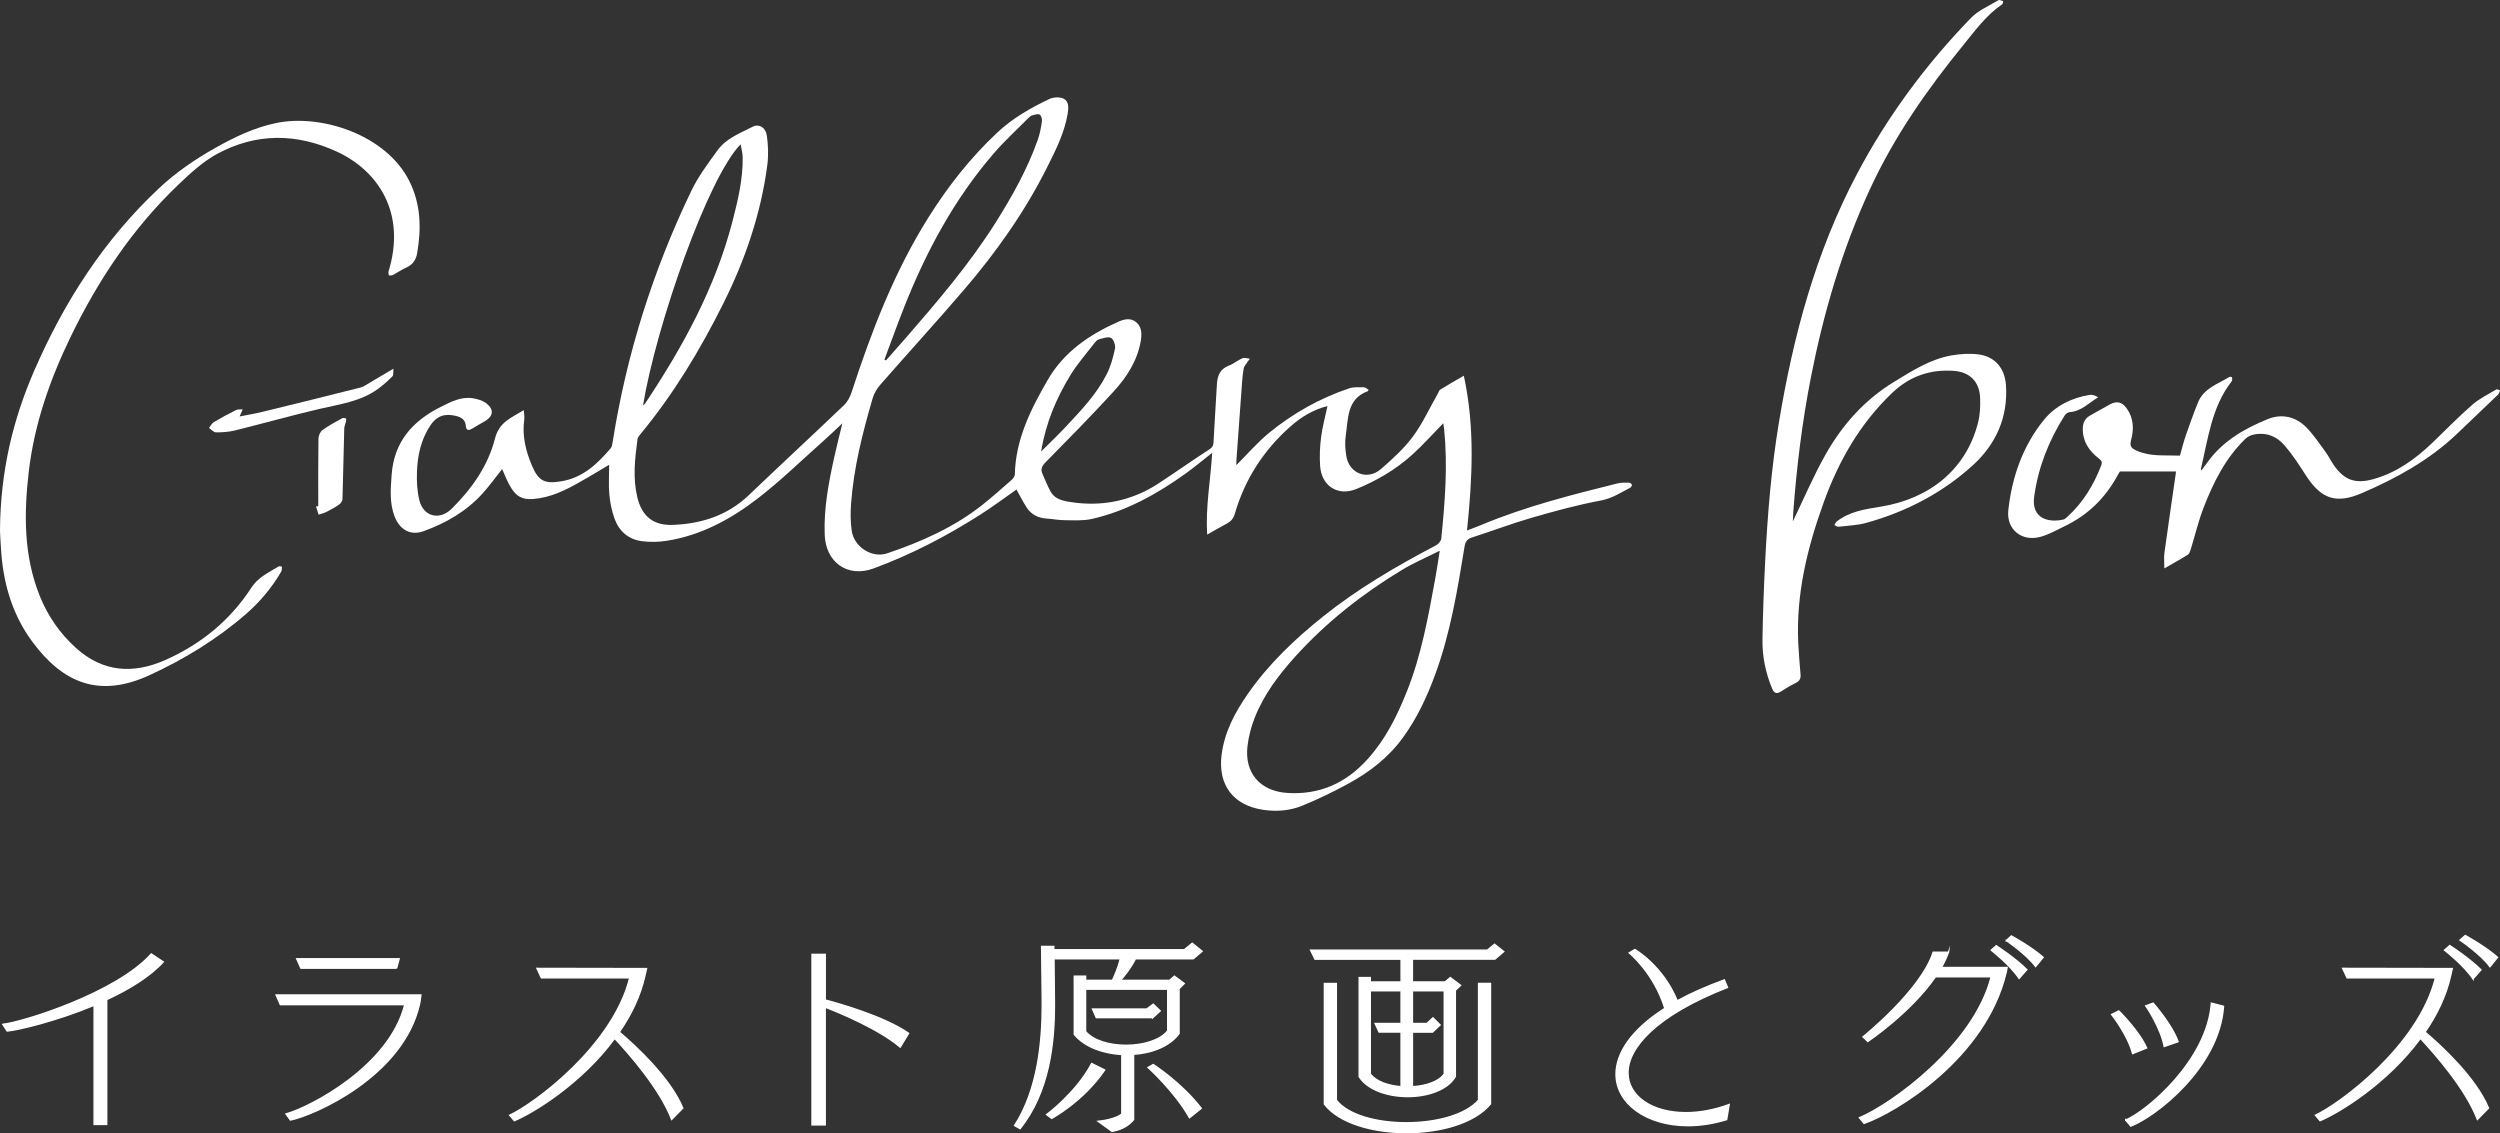
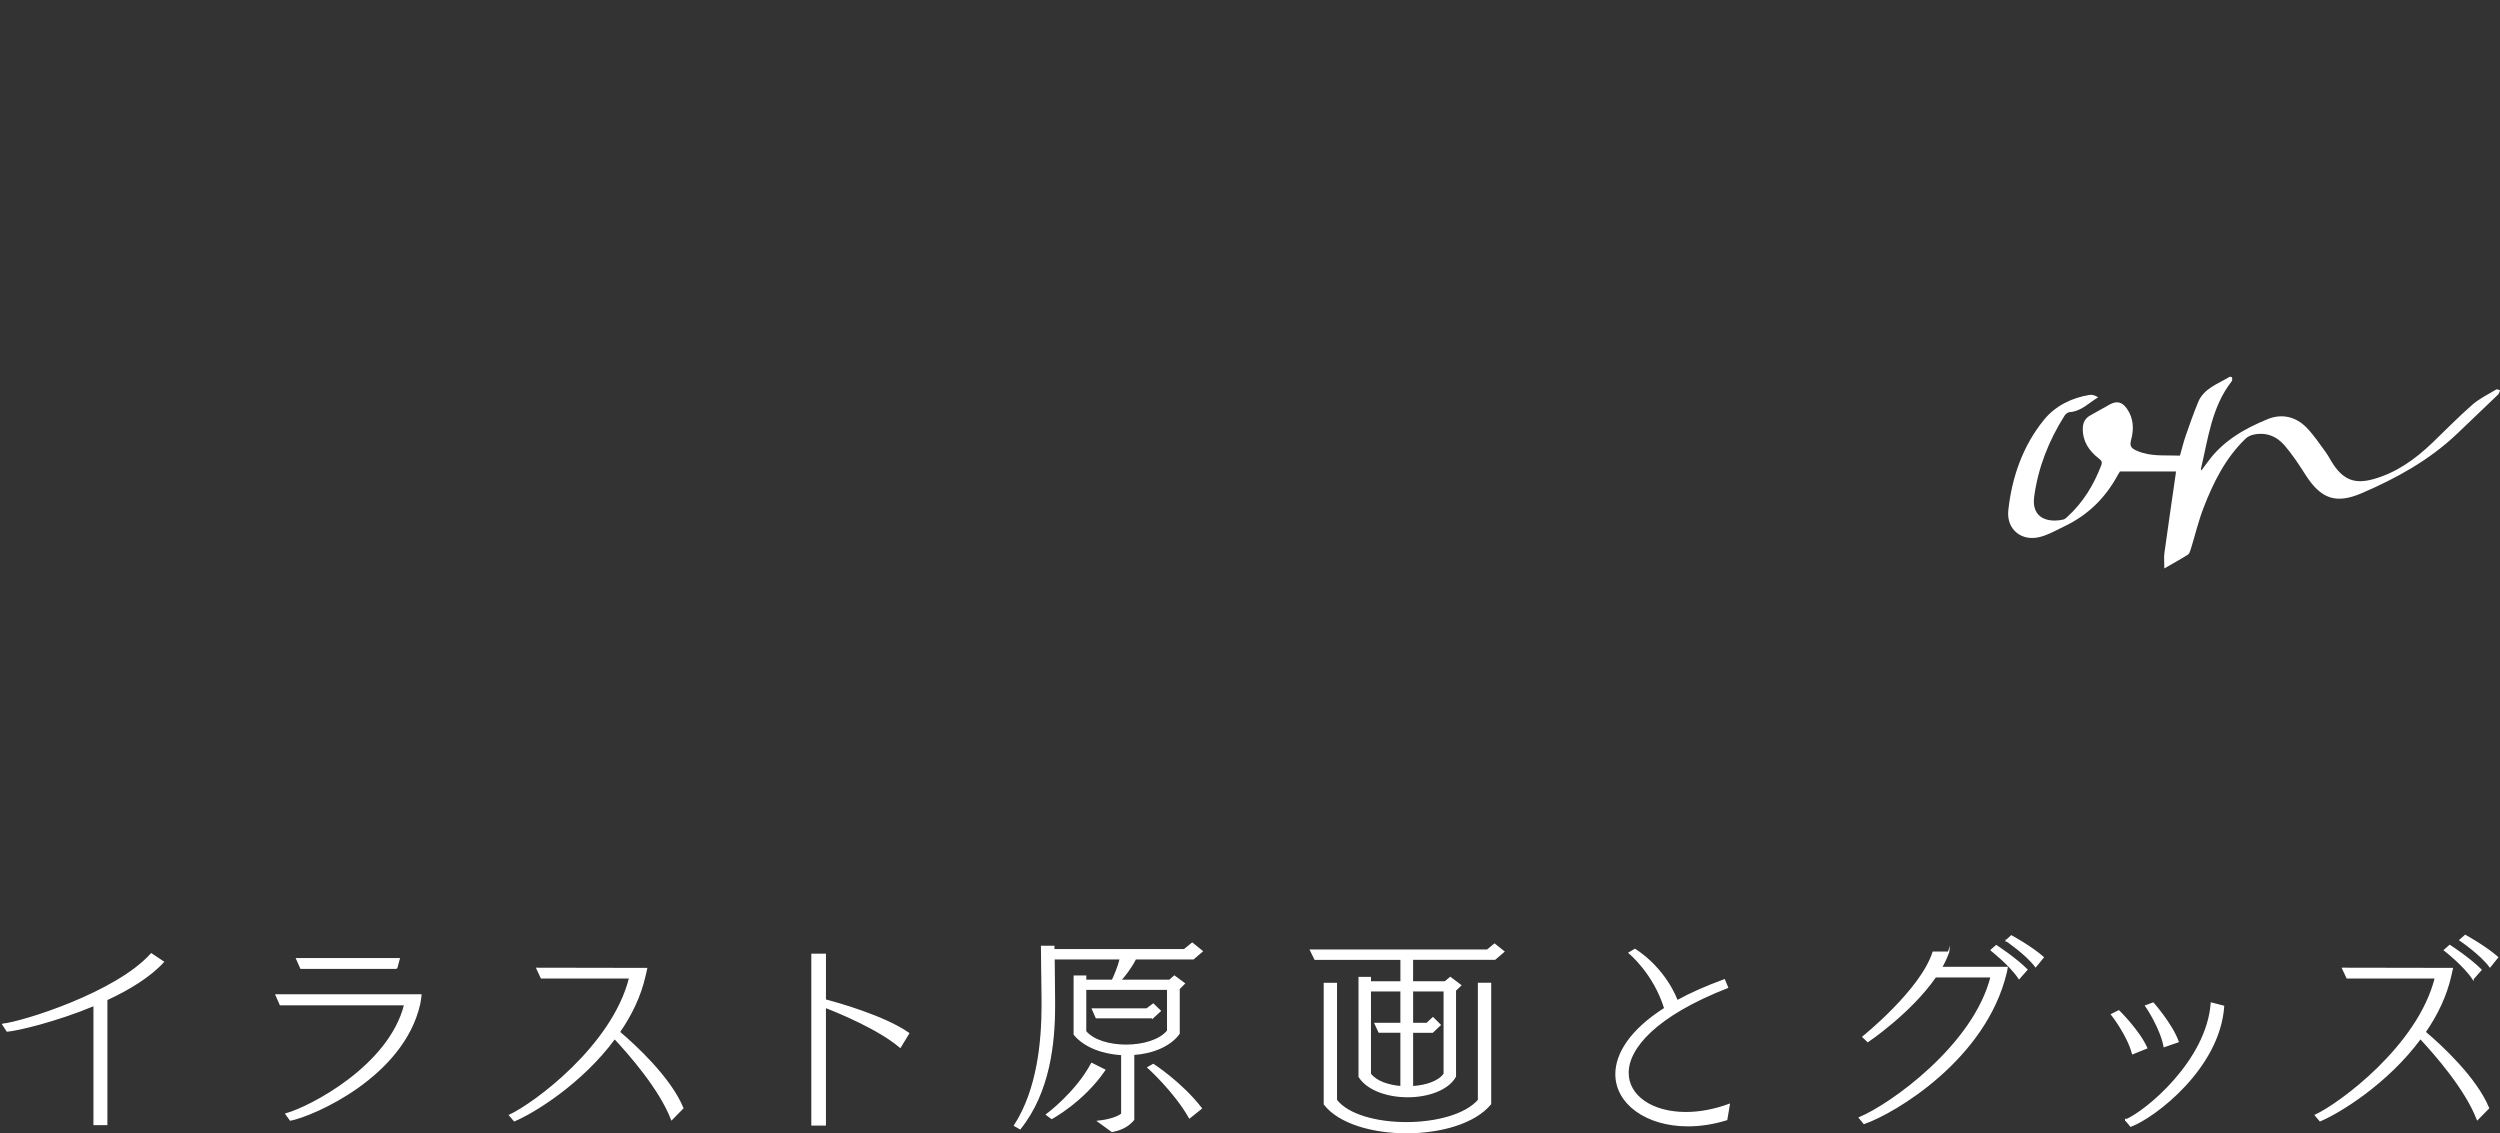
<svg xmlns="http://www.w3.org/2000/svg" viewBox="0 0 893.67 405.13">
  <rect x="0" y="0" width="893.67" height="405.13" fill="#333333" stroke="none" />
  <defs>
    <style>.d{fill:#fff;}.e{fill:none;stroke:#fff;stroke-miterlimit:10;stroke-width:.5px;}</style>
  </defs>
  <g id="a" />
  <g id="b">
    <g id="c">
      <g>
        <g>
-           <path class="d" d="M441.97,166.25c3.95-3.93,7.54-8.13,11.75-11.57,8.53-6.96,18.06-12.33,28.54-15.85,1.6-.54,3.45-.4,5.19-.4,.6,0,1.19,.58,1.79,.9-.21,.38-.24,.48-.29,.5-7.57,2.8-6.95,9.77-7.88,15.83-.37,2.37-.19,4.9,.18,7.3,.97,6.32,7.58,8.91,12.41,4.69,4.07-3.55,8.17-7.25,11.37-11.55,3.51-4.73,5.99-10.22,8.93-15.37,.29-.52,.49-1.22,.94-1.5,2.57-1.59,5.2-3.08,8.37-4.93,4.03,18.58,3.04,36.76,1.14,55.32,1.95-.75,3.62-1.34,5.25-2.03,15.71-6.56,32.15-10.7,48.61-14.81,1.31-.33,2.73-.24,4.1-.23,.35,0,.88,.41,.97,.73,.08,.28-.25,.88-.55,1.04-3.4,1.73-6.47,3.84-10.5,4.59-8.33,1.55-16.55,3.8-24.71,6.16-7.19,2.08-14.21,4.76-21.34,7.04-1.79,.57-2.43,1.52-2.72,3.34-2.51,15.44-5.05,30.89-10.48,45.66-2.93,7.97-6.5,15.63-11.53,22.55-5.16,7.11-11.92,12.33-19.52,16.47-5.4,2.94-10.96,5.65-16.65,7.95-4.32,1.74-9.01,2.1-13.73,1.41-10.74-1.56-16.31-8.87-14.93-19.69,1.05-8.2,4.83-15.23,9.44-21.85,7.4-10.61,16.67-19.43,26.73-27.49,12.53-10.05,26.32-18.09,40.5-25.53,.84-.44,1.77-1.55,1.86-2.43,1.32-13,2.35-26.02,1.02-39.09-.08-.74-.21-1.48-.3-2.12-3.74,3.81-7.22,7.75-11.1,11.25-5.88,5.3-12.67,9.31-19.99,12.27-6.62,2.68-12.46-1.1-12.94-8.25-.23-3.41-.09-6.88,.35-10.27,.47-3.68,1.47-7.3,2.28-11.14-5,1.27-9.22,3.77-13.08,7.16-9.73,8.55-16.45,18.98-20.06,31.4-.49,1.68-1.43,2.73-2.93,3.51-2.13,1.12-4.21,2.34-6.94,3.88-.6-9.96,1.19-19.23,1.8-29.23-3.48,2.73-6.36,5.15-9.41,7.34-10.25,7.35-21.16,13.46-33.58,16.29-3.12,.71-6.49,.47-9.75,.45-2.2-.01-4.4-.45-6.6-.6-3.04-.21-5.45-1.52-7.07-4.06-1.3-2.04-2.38-4.21-3.55-6.3-4.27,2.98-8.51,6.16-12.97,9-12.04,7.68-24.69,14.25-38.09,19.2-9.32,3.44-17.15-2.15-17.5-12.1-.34-9.39,1.41-18.55,3.42-27.66,.85-3.86,1.84-7.7,2.9-12.1-2.63,2.45-4.85,4.59-7.15,6.63-7.76,6.88-15.21,14.19-23.43,20.47-9.52,7.29-20.08,12.98-32.2,14.88-2.91,.46-5.98,.52-8.89,.14-4.78-.61-8.13-3.54-9.76-8.01-1-2.76-1.6-5.74-1.87-8.67-.31-3.4-.07-6.86-.07-10.63-2.69,1.6-5.25,3.17-7.85,4.67-5.43,3.13-10.82,6.3-17.18,7.31-5.7,.91-8.19-.15-10.85-5.19-.88-1.68-1.56-3.46-2.36-5.26-2.33,2.92-4.54,5.99-7.05,8.77-5.76,6.37-13.06,10.54-21.01,13.43-4.71,1.71-8.55-.49-10.39-5.24-1.88-4.85-1.42-9.9-1.06-14.94,.84-11.71,7.42-19.17,17.54-24.23,3.65-1.82,7.19-3.73,11.38-3.11,1.73,.26,3.65,.82,4.99,1.87,2.78,2.18,2.4,4.64-.63,6.38-1.52,.87-3.05,1.71-4.54,2.64-1.23,.76-2.1,.59-2.21-.92-.17-2.38-1.72-3.2-3.72-3.68-3.82-.91-6.76,.04-9.02,3.49-3.31,5.05-4.54,10.66-4.74,16.51-.12,3.39,.04,6.92,.86,10.19,1.47,5.91,7.23,7.29,11.56,3.01,7.18-7.1,12.99-15.34,15.46-25.05,1.51-5.93,5.71-7.37,10.3-10.18,.09,1.37,.31,2.36,.18,3.29-.85,5.88,.54,11.4,2.81,16.7,2.34,5.48,4.66,6.41,10.49,5.43,7.68-1.29,12.83-6.22,17.58-11.77,.53-.62,.63-1.69,.77-2.57,4.93-31.21,14.39-61.02,28.06-89.46,2.49-5.17,6.02-9.89,9.42-14.57,3.08-4.24,8.05-6.06,12.53-8.37,2.22-1.14,4.62,.25,5.04,3.12,.51,3.5,.63,7.17,.17,10.67-2.29,17.34-7.88,33.7-15.66,49.29-8.33,16.71-17.92,32.65-29.88,47.06-.38,.45-.78,1.02-.85,1.57-.93,6.9-1.73,13.81-.08,20.71,1.65,6.87,5.74,10.21,12.79,9.92,10.23-.41,19.49-3.38,27.11-10.66,11.26-10.76,22.69-21.34,33.96-32.1,1.25-1.19,2.18-2.94,2.73-4.6,7.11-21.82,15.28-43.16,27.59-62.71,6.95-11.04,14.95-21.22,24.48-30.15,5.47-5.12,11.89-8.82,18.59-12,1.45-.69,3.73-.83,5.11-.16,1.98,.95,1.83,3.32,1.5,5.34-1.13,6.81-4.2,12.89-7.23,18.96-8.02,16.08-18.34,30.64-30.01,44.24-9.75,11.36-19.84,22.41-29.7,33.68-1.21,1.38-2.26,3.1-2.77,4.85-3.62,12.39-6.79,24.9-7.74,37.83-.23,3.17-.21,6.43,.24,9.57,.81,5.74,7.18,9.93,12.68,8.08,12.27-4.15,24.07-9.37,34.3-17.54,3.45-2.76,6.76-5.7,10.08-8.62,.58-.51,1.24-1.33,1.25-2.02,.27-12.54,5.67-23.26,11.74-33.78,5.81-10.07,14.87-16.18,25.16-20.79,2.13-.95,4.5-1.56,6.49,.13,2,1.7,2.05,4.16,1.65,6.58-1.2,7.13-4.98,13-9.69,18.15-7.93,8.68-16.21,17.03-24.44,25.42-1.25,1.27-1.75,2.41-1.06,4,.91,2.08,1.76,4.19,2.82,6.2,1.24,2.34,3.4,3.26,5.97,3.72,9.9,1.79,19.38,.62,28.37-3.9,2.55-1.28,4.93-2.91,7.31-4.5,5.03-3.34,9.96-6.82,15.03-10.08,1.09-.7,1.6-1.3,1.67-2.58,.36-6.94,.83-13.87,1.21-20.81,.17-3.11,1.15-5.53,4.37-6.73,1.68-.63,3.11-1.9,4.77-2.6,.72-.3,1.75,.11,2.64,.19-.42,.58-.87,1.14-1.26,1.74-.36,.54-.83,1.09-.94,1.7-.28,1.57-.45,3.17-.57,4.77-.7,9.43-1.38,18.86-2.05,28.29-.04,.53,0,1.06,0,1.55Zm72.71,30.61c-4.88,2.46-9.4,4.37-13.55,6.89-14.12,8.53-26.99,18.65-38.09,30.92-5.92,6.54-11.21,13.55-14.49,21.81-1.28,3.22-2.18,6.69-2.6,10.13-1.18,9.68,4.48,16.21,14.23,16.84,11.49,.74,20.89-3.48,28.56-11.93,6.48-7.13,10.68-15.56,14.19-24.39,5.15-12.92,7.6-26.51,10.09-40.1,.59-3.19,1.04-6.41,1.65-10.17Zm-198.53-68.29l.57,.26c2.32-2.62,4.65-5.23,6.94-7.87,11.46-13.19,22.82-26.47,32.18-41.3,5.96-9.43,11.39-19.14,15.14-29.69,.76-2.13,1.16-4.42,1.48-6.67,.11-.77-.28-2.08-.83-2.35-.69-.34-1.81,.06-2.7,.3-.48,.13-.92,.55-1.29,.92-4.18,4.22-8.6,8.24-12.47,12.74-14.04,16.3-24.09,34.97-31.96,54.88-2.46,6.22-4.71,12.51-7.06,18.77Zm-86.3,16.34c.39-.34,.61-.45,.73-.63,13.49-20.22,25.08-41.36,31.24-65.1,1.96-7.54,3.77-15.12,3.67-22.99-.02-1.42-.44-2.83-.73-4.61-11.59,11.67-30.11,64.45-34.9,93.32Zm142.34,16.48c3.22-3.22,6.07-5.94,8.76-8.8,5.43-5.8,10.96-11.58,14.61-18.71,1.47-2.87,2.35-6.1,3.02-9.27,.25-1.19-.53-3.4-1.45-3.83-1.15-.54-2.96,.19-4.43,.58-.59,.16-1.1,.82-1.52,1.36-2.88,3.74-6.05,7.31-8.5,11.32-5.04,8.24-8.83,17.04-10.5,27.37Z" />
-           <path class="d" d="M640.88,186.41c3.79-7.83,7.33-16.21,11.78-24.07,5.96-10.54,13.94-19.47,24.41-25.84,6.5-3.96,12.97-8.16,20.66-9.47,3.18-.54,6.55-.76,9.72-.31,5.76,.8,9.19,5,9.61,10.86,.81,11.49-3.52,21.14-11.76,28.67-10.92,9.97-23.87,16.68-38.13,20.65-3.2,.89-6.62,1-9.95,1.39-.47,.05-1-.38-1.5-.59,.3-.45,.5-1.01,.9-1.32,4.56-3.53,9.96-4.35,15.5-5.23,17.46-2.78,30.77-13.19,35.02-30.28,.69-2.77,.79-5.76,.69-8.63-.2-5.71-3.63-9.24-9.32-9.66-8.45-.62-15.79,1.85-22.05,7.8-11.56,11-19.19,24.38-24.55,39.22-5.85,16.2-9.9,32.73-9.1,50.13,.18,3.81,.52,7.61,.83,11.42,.11,1.37-.33,2.28-1.62,2.92-1.83,.91-3.61,1.94-5.32,3.07-1.66,1.09-2.53,.67-3.26-1.09-2.31-5.58-3.5-11.42-3.41-17.41,.14-9.31,.49-18.63,.96-27.93,.84-16.63,2.18-33.22,4.91-49.67,5.13-30.97,13.18-61.04,27.96-88.94,10.85-20.49,24.54-39.01,40.67-55.66,2.65-2.74,6.5-4.34,9.85-6.37,.37-.22,1.13,.21,1.71,.35-.11,.38-.11,.94-.36,1.11-5.67,3.83-9.61,9.31-13.84,14.5-13.02,15.96-24.75,32.77-33.42,51.54-9.95,21.52-16.57,44.09-21.13,67.31-3.13,15.98-5.11,32.1-6.31,48.33-.09,1.27-.12,2.55-.15,3.21Z" />
-           <path class="d" d="M0,189.34c.19-20.98,4.62-39.33,12.29-56.96,10.66-24.49,24.84-46.56,44.42-64.96,6.12-5.75,12.97-10.45,20.28-14.56,6.94-3.9,14.03-7.32,21.91-8.92,16.08-3.26,39.22,4.31,47.44,20.82,4.12,8.27,4.3,16.86,2.8,25.68-.4,2.36-1.57,4.2-3.94,5.22-1.66,.72-3.16,1.81-4.77,2.65-.39,.21-.94,.11-1.42,.16-.04-.49-.24-1.02-.11-1.45,6.43-20.98-3.78-36.06-18.56-42.85-14.37-6.6-28.73-6.68-42.62,.79-5.13,2.76-9.64,6.93-13.91,11-16.44,15.69-28.82,34.3-38.67,54.68-7.39,15.28-12.91,31.17-14.87,48.1-1.73,14.99-1.82,29.9,3.92,44.23,2.88,7.18,7.19,13.44,12.95,18.64,9.63,8.71,20.49,9.4,31.9,4.35,12.72-5.63,23.23-14.17,30.82-25.89,2.47-3.82,6.22-5.39,9.71-7.58,.29-.18,.81,.02,1.22,.05-.08,.61,.02,1.32-.27,1.81-3.34,5.72-7.53,10.74-12.53,15.09-10.4,9.05-22.04,16.16-34.53,21.91-18.03,8.3-30.96,2.78-41.84-11.87-6.94-9.34-10.2-20.04-11.14-31.52-.28-3.42-.4-6.86-.5-8.62Z" />
          <path class="d" d="M773.68,203.17c0-2.26-.19-3.9,.03-5.49,1.3-9.45,2.69-18.89,4.05-28.33,.02-.15,.03-.3,.07-.81h-20.02c-.11,.17-.45,.67-.73,1.2-4.38,8.15-10.65,14.35-19.02,18.35-2.91,1.39-5.77,3.07-8.85,3.86-6.65,1.7-12.04-2.77-11.3-9.56,1.29-11.89,5.2-23.05,12.77-32.35,3.98-4.89,9.88-7.88,16.39-8.89,.93-.15,1.95,.27,2.97,.87-3.39,2.02-6.07,5.02-10.19,5.3-.62,.04-1.41,.6-1.76,1.15-5.68,8.93-9.52,18.6-10.94,29.11-1.05,7.78,5.07,9.35,10.41,8.14,.55-.12,1.05-.6,1.49-1,5.59-5.1,9.39-11.36,12.08-18.39,.54-1.41-.17-1.88-1.04-2.57-3.45-2.74-5.69-6.13-5.55-10.74,.06-2.08,.92-3.61,2.82-4.61,2.33-1.23,4.56-2.64,6.89-3.87,2.51-1.33,4.38-.84,6.07,1.56,2.42,3.46,2.52,7.37,1.47,11.2-.65,2.36,.3,3.05,2.12,3.85,4.89,2.15,10.03,1.5,15.36,1.72,.68-2.39,1.24-4.74,2.02-7.02,1.39-4.03,2.83-8.05,4.43-12,2.05-5.06,7.11-6.58,11.26-9.14,.2-.12,.9,.09,.92,.21,.06,.45,.11,1.07-.14,1.38-7.21,9.23-8.43,20.55-11.02,31.39-.01,.06,.05,.14,.18,.49,.83-1.11,1.58-2.09,2.31-3.1,5.41-7.48,13.13-11.87,21.38-15.25,5.02-2.06,10.07-.94,13.93,3.04,2.53,2.6,4.57,5.69,6.73,8.63,1.08,1.47,1.88,3.14,2.91,4.65,3.76,5.51,7.8,6.92,14.21,5.13,8.21-2.29,14.88-7.06,20.94-12.84,4.81-4.59,9.43-9.38,14.43-13.75,2.53-2.21,5.68-3.72,8.59-5.47,.29-.17,.88,.17,1.33,.28-.21,.51-.29,1.15-.65,1.5-4.89,4.72-9.82,9.4-14.74,14.09-9.91,9.42-21.7,15.91-34.11,21.23-9.33,4-14.62,1.89-20.08-6.66-2.33-3.65-4.72-7.32-7.56-10.57-2.92-3.34-6.88-4.77-11.39-3.62-.89,.23-1.82,.75-2.49,1.39-7.14,6.9-11.45,15.58-14.96,24.66-1.86,4.82-3.05,9.9-4.58,14.85-.21,.68-.49,1.56-1.02,1.9-2.49,1.58-5.08,2.99-8.41,4.92Z" />
-           <path class="d" d="M140.66,131.78c-.15,1.37,.04,2.35-.36,2.74-1.63,1.61-3.36,3.17-5.21,4.52-6.22,4.52-13.66,5.44-20.89,7.14-10.11,2.37-20.12,5.19-30.2,7.69-2.19,.54-4.52,.7-6.78,.69-.84,0-1.68-1.02-2.52-1.57,.57-.72,1.01-1.67,1.75-2.11,2.59-1.54,5.25-2.96,7.95-4.3,.66-.33,1.56-.18,2.35-.25l-1.09,2.54c2.76-.55,5.49-1,8.17-1.65,11.7-2.85,23.4-5.74,35.07-8.7,1.17-.3,2.22-1.11,3.29-1.73,2.61-1.52,5.2-3.07,8.46-5Z" />
-           <path class="d" d="M113.77,180.95c0-8.07-.05-16.14,.07-24.21,.02-1.04,.65-2.45,1.47-3.04,2.19-1.59,4.63-2.87,7.01-4.19,.34-.19,.97-.11,1.34,.09,.16,.08,.09,.77,0,1.16-.17,.79-.58,1.56-.6,2.34-.23,8.45-.38,16.9-.64,25.35-.02,.66-.61,1.49-1.19,1.89-1.42,1-2.96,1.85-4.51,2.64-.88,.45-1.88,.67-2.83,.99-.31-.98-.63-1.96-.94-2.94l.82-.08Z" />
        </g>
        <g>
          <path class="d" d="M1,366.16l1.57,2.4c3.59-.3,17.45-3.52,31.08-9.21v42.61h4.49v-44.63c7.94-3.67,15.43-8.24,20.22-13.48l-4.27-2.85c-12.58,14.08-46.28,24.49-53.09,25.16Zm99.22-7.04h44.48c-5.47,21.94-33.62,36.62-42.46,39.09l1.57,2.17c8.46-1.72,40.21-15.58,46.13-41.34,.15-.75,.45-2.4,.52-3.37h-51.75l1.5,3.44Zm41.56-13.03l.9-3.37h-36.62l1.5,3.37h34.22Zm79.6,22.84c4.19-6.07,7.56-12.88,9.21-20.37l.52-2.32-39.16-.07,1.57,3.37h31.6c-6.14,24.56-34.37,45.16-42.91,49.12l1.65,1.95c6.81-2.85,24.04-13.33,35.87-29.43,5.24,5.62,16.18,18.05,20.37,28.98l3.97-4.04c-4.42-10.78-17-22.39-22.69-27.18Zm73.61-27.78h-4.72v60.96h4.72v-42.09c5.39,2.1,19.25,7.86,26.81,14.3l3-4.94c-8.76-6.14-25.76-10.86-29.8-11.91v-16.32Zm117.12,22.62l2.62-2.4-2.47-2.4-2.32,1.72h-19.4l1.35,3.07h20.22Zm11.23-24.26h-46.65v-1.2h-4.34l.22,19.32v1.8c0,12.81-1.57,30.03-9.88,42.91l1.95,1.12c10.48-13.1,12.28-30.55,12.28-43.88v-1.72l-.15-15.13h23.74c-.82,3.22-2.1,6.14-2.85,7.71h-9.59v-1.5h-4.04v20.82c3.59,4.42,10.18,6.81,17,7.19v21.27c-1.57,1.27-4.87,2.25-8.46,2.62l4.94,3.59c4.04-.75,6.22-2.4,7.71-4.19v-23.36c6.66-.45,12.96-2.92,16.25-7.41v-16.03l1.87-1.87-3.52-2.62-1.72,1.5h-17.6c1.5-1.65,3.67-4.34,5.39-7.71h20.67l3.15-2.7-3.52-2.85-2.85,2.32Zm-5.92,14.08v14.9c-2.77,3.44-8.84,5.17-14.83,5.17s-11.76-1.65-14.53-4.94v-15.13h29.35Zm-27.18,26.58c-5.47,10.41-16.1,18.27-16.1,18.27l1.8,1.35s11.31-6.07,18.95-17.3l-4.64-2.32Zm22.02,.37l-1.87,1.05s9.51,8.54,14.83,17.97l4.19-3.37c-7.11-9.21-17.15-15.65-17.15-15.65Zm116.29,12.73c-4.72,5.39-15.35,8.09-25.84,8.09s-20.82-2.7-25.01-8.09v-41.71h-4.27v43.13c5.24,6.81,17.22,10.18,29.35,10.18s24.34-3.37,30.03-10.26v-43.06h-4.27v41.71Zm3.15-53.62h-63.2l1.57,3.22h30.78v8.16h-11.01v-1.57h-3.97v35.42c3,4.72,10.18,7.11,17.37,7.11s14.38-2.47,17-7.19v-30.78l1.87-1.8-3.67-2.77-1.87,1.57h-11.68v-8.16h29.5l3.15-2.7-3.29-2.62-2.55,2.1Zm-30.85,26.21h-9.29l1.42,3.07h7.86v19.54c-4.64-.37-8.99-1.87-11.01-4.57v-29.73h11.01v11.68Zm15.43-11.68v29.73c-1.95,2.77-6.52,4.27-11.38,4.57v-19.54h7.19l2.7-2.55-2.55-2.55-2.17,2.02h-5.17v-11.68h11.38Zm65.67,29.35c0-8.84,9.74-20.44,35.57-30.55l-1.12-2.7c-6.51,2.4-12.13,4.87-16.85,7.49-5.02-12.51-15.13-18.35-15.13-18.35l-2.02,1.2s8.84,7.19,12.73,19.84c-12.36,7.86-17.45,16.32-17.45,23.51,0,10.48,10.86,18.42,25.69,18.42,4.34,0,8.99-.67,13.85-2.17l.9-5.39c-5.47,2.02-10.78,2.92-15.5,2.92-12.06,0-20.67-5.92-20.67-14.23Zm114.57-43.13h-5.47c-4.34,13.63-25.09,30.25-25.09,30.25l1.72,1.65s15.35-10.33,24.19-23.14h19.92c-6.14,24.56-36.02,45.83-47.1,50.4l1.65,2.02c11.01-3.82,43.43-23.06,50.77-53.92,0-.07,.3-1.12,.37-1.8h-23.51c1.05-1.8,1.87-3.59,2.55-5.47Zm20.67-4.19s7.11,4.79,10.48,9.29l2.7-3.29c-4.34-3.82-11.38-7.64-11.38-7.64l-1.8,1.65Zm-5.39,3.44s6.81,5.32,9.96,10.11l2.77-3.15c-4.12-4.12-10.93-8.54-10.93-8.54l-1.8,1.57Zm66.79,32.72c-2.25-6.29-8.91-13.78-8.91-13.78l-2.62,.97c.3,.37,5.39,8.09,6.59,14.53l4.94-1.72Zm-11.23,2.25c-2.77-6.22-9.96-13.25-9.96-13.25l-2.55,1.27c.3,.37,5.84,7.56,7.49,14l5.02-2.02Zm-7.49,25.76l1.8,2.17c8.46-3.15,31.68-20.74,33.17-42.83l-4.34-1.12c-1.5,20.67-23.36,38.79-30.63,41.79Zm121.38-65.97l-1.87,1.65s7.26,4.87,10.71,9.51l2.7-3.37c-4.42-3.89-11.53-7.79-11.53-7.79Zm2.77,15.5l2.85-3.22c-4.19-4.19-11.16-8.69-11.16-8.69l-1.87,1.65s6.96,5.39,10.18,10.26Zm-17.15,19.02c4.19-6.07,7.56-12.88,9.21-20.37l.52-2.32-39.16-.07,1.57,3.37h31.6c-6.14,24.56-34.37,45.16-42.91,49.12l1.65,1.95c6.81-2.85,24.04-13.33,35.87-29.43,5.24,5.62,16.18,18.05,20.37,28.98l3.97-4.04c-4.42-10.78-17-22.39-22.69-27.18Z" />
          <path class="e" d="M1,366.16l1.57,2.4c3.59-.3,17.45-3.52,31.08-9.21v42.61h4.49v-44.63c7.94-3.67,15.43-8.24,20.22-13.48l-4.27-2.85c-12.58,14.08-46.28,24.49-53.09,25.16Zm99.22-7.04h44.48c-5.47,21.94-33.62,36.62-42.46,39.09l1.57,2.17c8.46-1.72,40.21-15.58,46.13-41.34,.15-.75,.45-2.4,.52-3.37h-51.75l1.5,3.44Zm41.56-13.03l.9-3.37h-36.62l1.5,3.37h34.22Zm79.6,22.84c4.19-6.07,7.56-12.88,9.21-20.37l.52-2.32-39.16-.07,1.57,3.37h31.6c-6.14,24.56-34.37,45.16-42.91,49.12l1.65,1.95c6.81-2.85,24.04-13.33,35.87-29.43,5.24,5.62,16.18,18.05,20.37,28.98l3.97-4.04c-4.42-10.78-17-22.39-22.69-27.18Zm73.61-27.78h-4.72v60.96h4.72v-42.09c5.39,2.1,19.25,7.86,26.81,14.3l3-4.94c-8.76-6.14-25.76-10.86-29.8-11.91v-16.32Zm117.12,22.62l2.62-2.4-2.47-2.4-2.32,1.72h-19.4l1.35,3.07h20.22Zm11.23-24.26h-46.65v-1.2h-4.34l.22,19.32v1.8c0,12.81-1.57,30.03-9.88,42.91l1.95,1.12c10.48-13.1,12.28-30.55,12.28-43.88v-1.72l-.15-15.13h23.74c-.82,3.22-2.1,6.14-2.85,7.71h-9.59v-1.5h-4.04v20.82c3.59,4.42,10.18,6.81,17,7.19v21.27c-1.57,1.27-4.87,2.25-8.46,2.62l4.94,3.59c4.04-.75,6.22-2.4,7.71-4.19v-23.36c6.66-.45,12.96-2.92,16.25-7.41v-16.03l1.87-1.87-3.52-2.62-1.72,1.5h-17.6c1.5-1.65,3.67-4.34,5.39-7.71h20.67l3.15-2.7-3.52-2.85-2.85,2.32Zm-5.92,14.08v14.9c-2.77,3.44-8.84,5.17-14.83,5.17s-11.76-1.65-14.53-4.94v-15.13h29.35Zm-27.18,26.58c-5.47,10.41-16.1,18.27-16.1,18.27l1.8,1.35s11.31-6.07,18.95-17.3l-4.64-2.32Zm22.02,.37l-1.87,1.05s9.51,8.54,14.83,17.97l4.19-3.37c-7.11-9.21-17.15-15.65-17.15-15.65Zm116.29,12.73c-4.72,5.39-15.35,8.09-25.84,8.09s-20.82-2.7-25.01-8.09v-41.71h-4.27v43.13c5.24,6.81,17.22,10.18,29.35,10.18s24.34-3.37,30.03-10.26v-43.06h-4.27v41.71Zm3.15-53.62h-63.2l1.57,3.22h30.78v8.16h-11.01v-1.57h-3.97v35.42c3,4.72,10.18,7.11,17.37,7.11s14.38-2.47,17-7.19v-30.78l1.87-1.8-3.67-2.77-1.87,1.57h-11.68v-8.16h29.5l3.15-2.7-3.29-2.62-2.55,2.1Zm-30.85,26.21h-9.29l1.42,3.07h7.86v19.54c-4.64-.37-8.99-1.87-11.01-4.57v-29.73h11.01v11.68Zm15.43-11.68v29.73c-1.95,2.77-6.52,4.27-11.38,4.57v-19.54h7.19l2.7-2.55-2.55-2.55-2.17,2.02h-5.17v-11.68h11.38Zm65.67,29.35c0-8.84,9.74-20.44,35.57-30.55l-1.12-2.7c-6.51,2.4-12.13,4.87-16.85,7.49-5.02-12.51-15.13-18.35-15.13-18.35l-2.02,1.2s8.84,7.19,12.73,19.84c-12.36,7.86-17.45,16.32-17.45,23.51,0,10.48,10.86,18.42,25.69,18.42,4.34,0,8.99-.67,13.85-2.17l.9-5.39c-5.47,2.02-10.78,2.92-15.5,2.92-12.06,0-20.67-5.92-20.67-14.23Zm114.57-43.13h-5.47c-4.34,13.63-25.09,30.25-25.09,30.25l1.72,1.65s15.35-10.33,24.19-23.14h19.92c-6.14,24.56-36.02,45.83-47.1,50.4l1.65,2.02c11.01-3.82,43.43-23.06,50.77-53.92,0-.07,.3-1.12,.37-1.8h-23.51c1.05-1.8,1.87-3.59,2.55-5.47Zm20.67-4.19s7.11,4.79,10.48,9.29l2.7-3.29c-4.34-3.82-11.38-7.64-11.38-7.64l-1.8,1.65Zm-5.39,3.44s6.81,5.32,9.96,10.11l2.77-3.15c-4.12-4.12-10.93-8.54-10.93-8.54l-1.8,1.57Zm66.79,32.72c-2.25-6.29-8.91-13.78-8.91-13.78l-2.62,.97c.3,.37,5.39,8.09,6.59,14.53l4.94-1.72Zm-11.23,2.25c-2.77-6.22-9.96-13.25-9.96-13.25l-2.55,1.27c.3,.37,5.84,7.56,7.49,14l5.02-2.02Zm-7.49,25.76l1.8,2.17c8.46-3.15,31.68-20.74,33.17-42.83l-4.34-1.12c-1.5,20.67-23.36,38.79-30.63,41.79Zm121.38-65.97l-1.87,1.65s7.26,4.87,10.71,9.51l2.7-3.37c-4.42-3.89-11.53-7.79-11.53-7.79Zm2.77,15.5l2.85-3.22c-4.19-4.19-11.16-8.69-11.16-8.69l-1.87,1.65s6.96,5.39,10.18,10.26Zm-17.15,19.02c4.19-6.07,7.56-12.88,9.21-20.37l.52-2.32-39.16-.07,1.57,3.37h31.6c-6.14,24.56-34.37,45.16-42.91,49.12l1.65,1.95c6.81-2.85,24.04-13.33,35.87-29.43,5.24,5.62,16.18,18.05,20.37,28.98l3.97-4.04c-4.42-10.78-17-22.39-22.69-27.18Z" />
        </g>
      </g>
    </g>
  </g>
</svg>